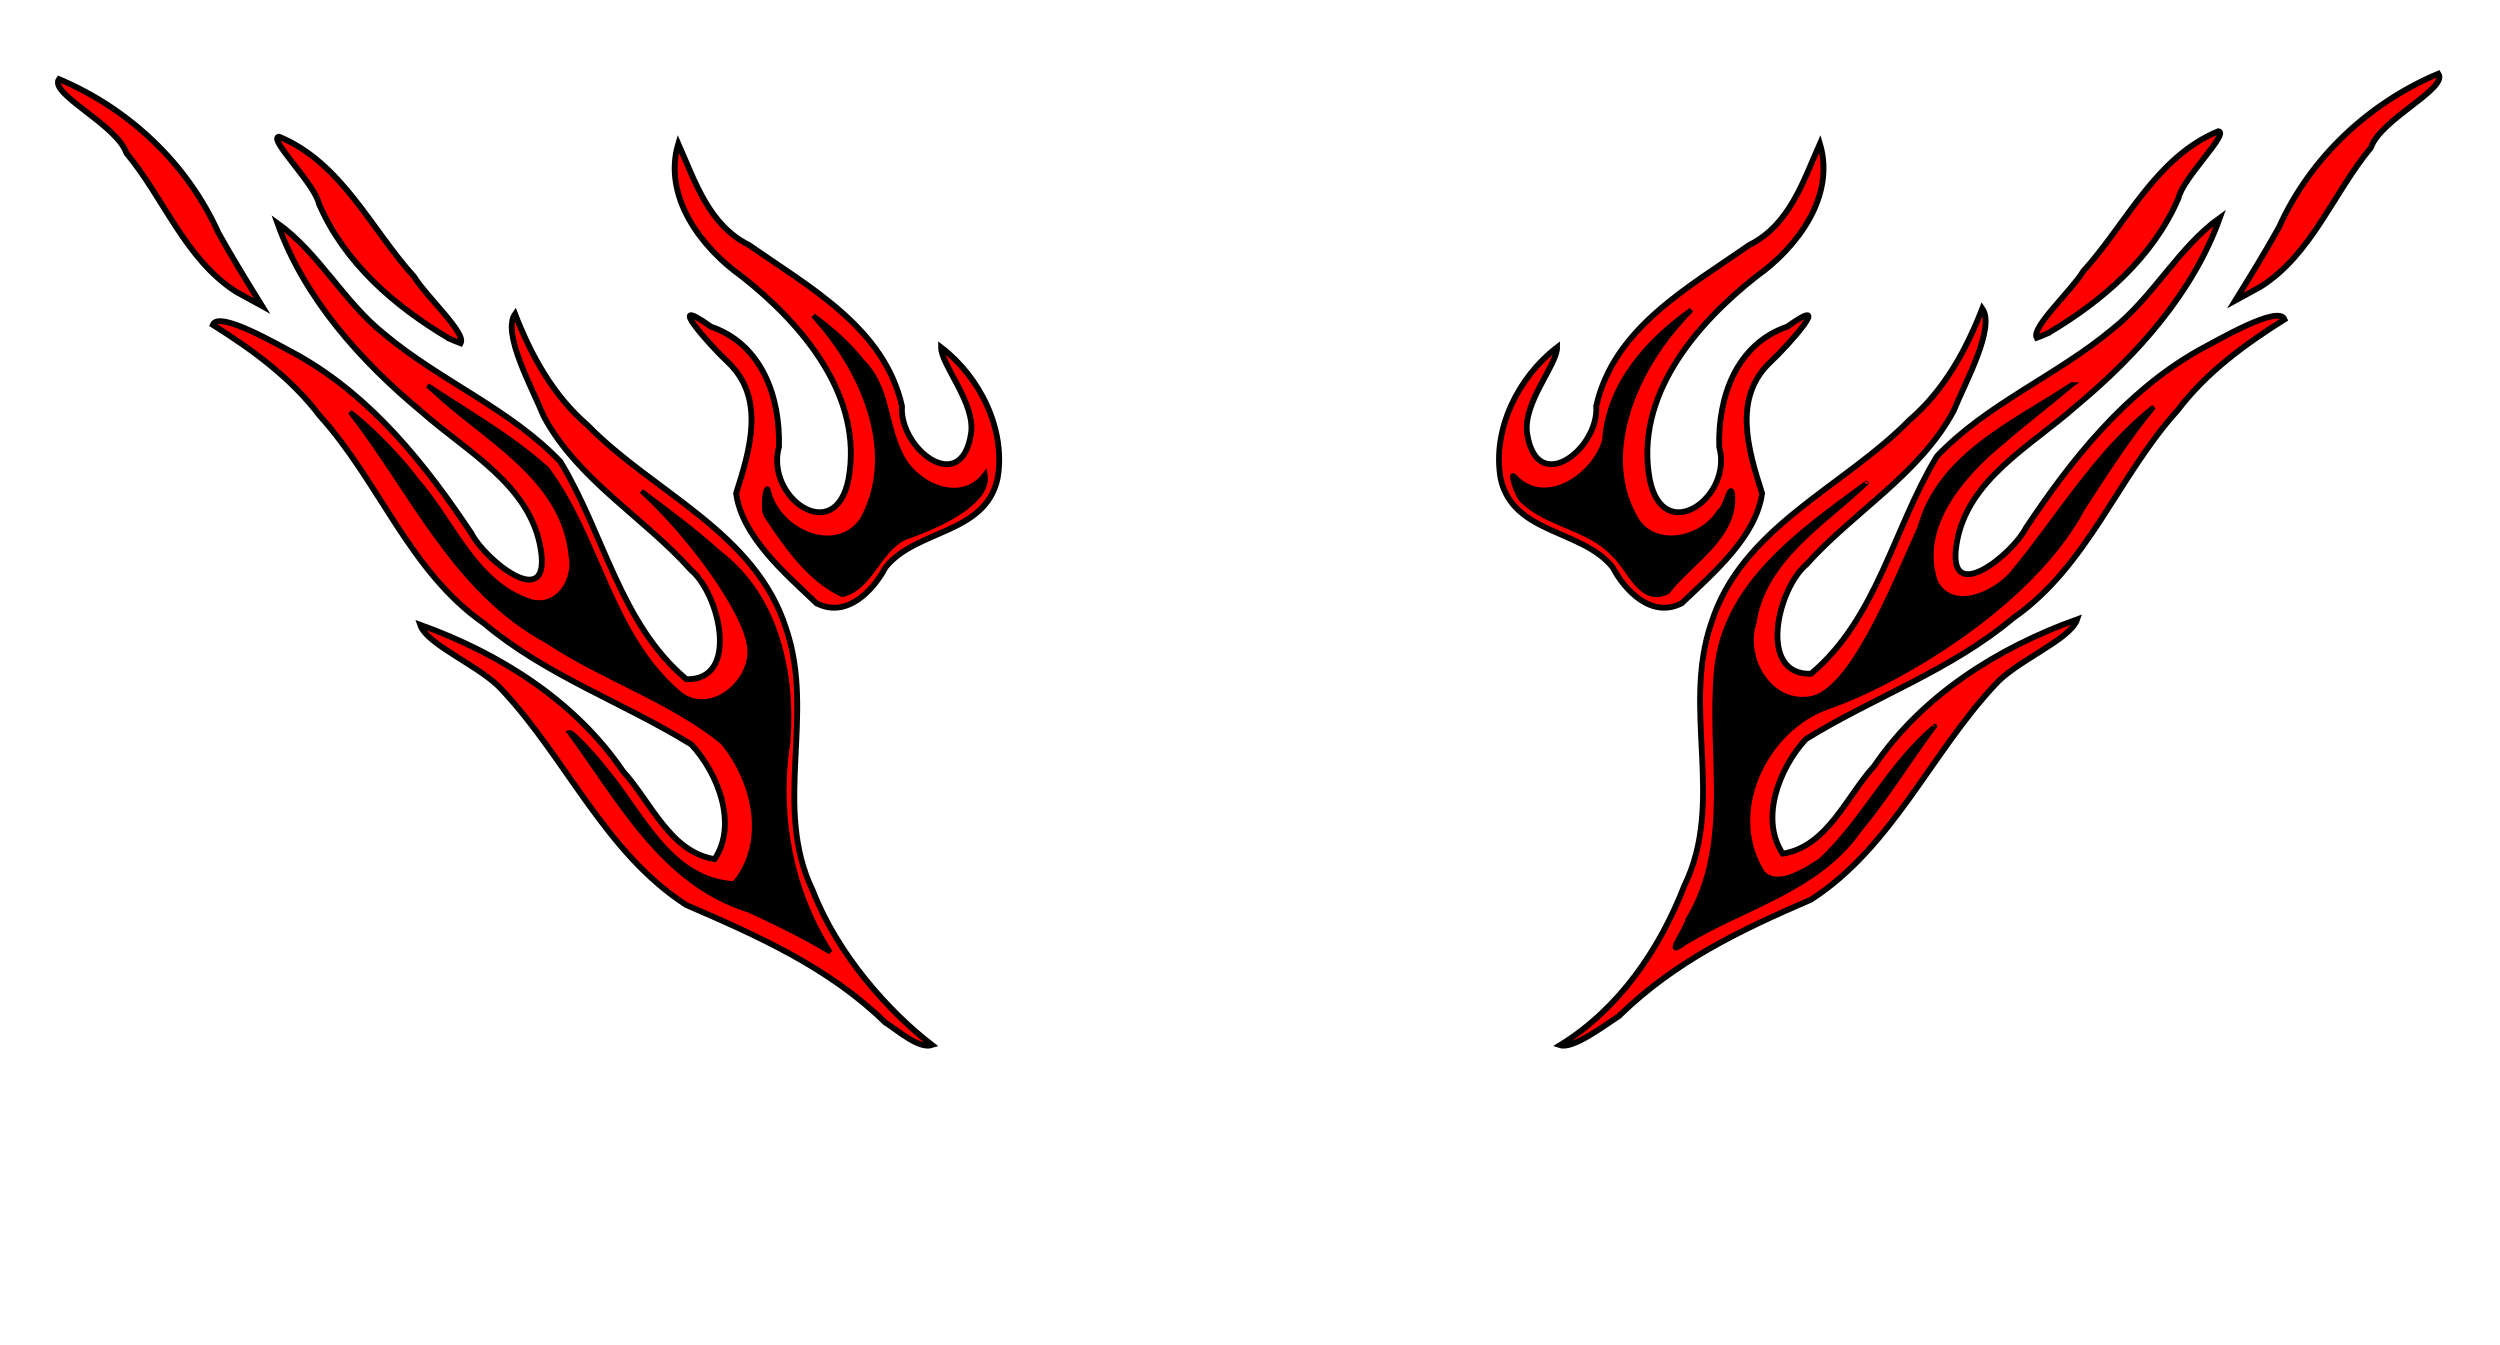
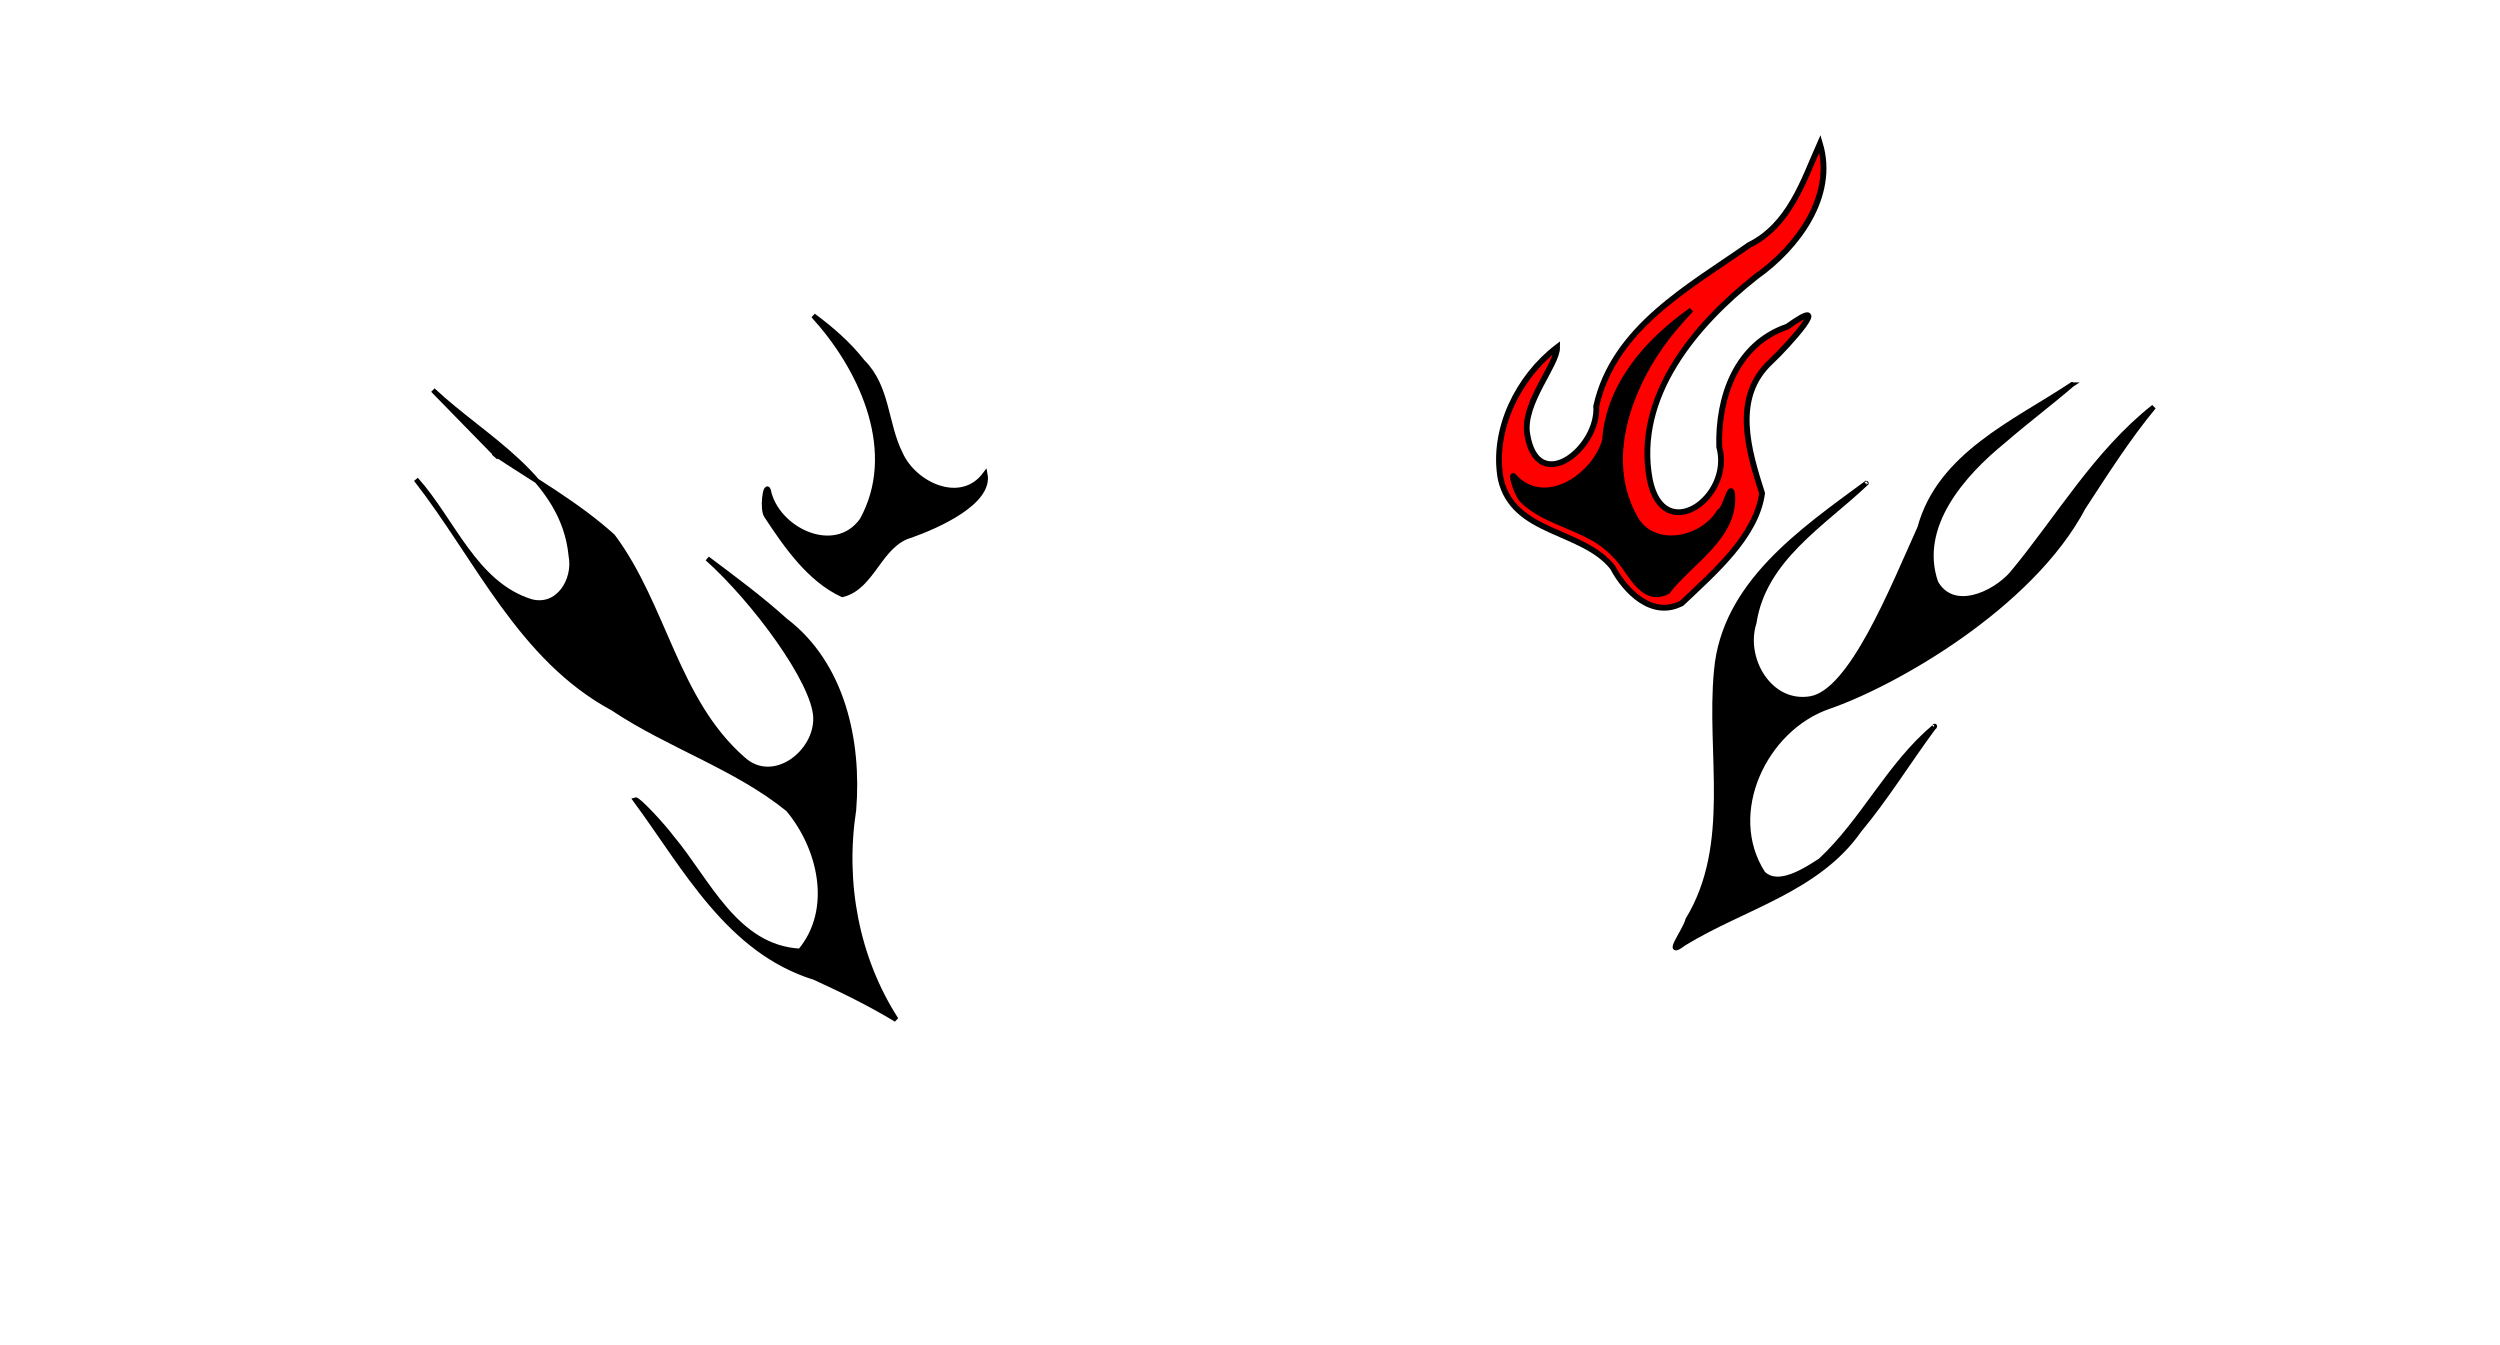
<svg xmlns="http://www.w3.org/2000/svg" xmlns:xlink="http://www.w3.org/1999/xlink" width="514.296" height="276.596">
  <title>tribal</title>
  <defs>
    <linearGradient id="linearGradient7186">
      <stop stop-color="#00ffff" id="stop7188" offset="0" />
      <stop stop-color="#00ecff" stop-opacity="0" id="stop7190" offset="1" />
    </linearGradient>
    <linearGradient id="linearGradient7178">
      <stop stop-color="#0000ff" id="stop7180" offset="0" />
      <stop stop-color="#000080" stop-opacity="0.981" id="stop7182" offset="1" />
    </linearGradient>
    <linearGradient id="linearGradient3170">
      <stop stop-color="#ffffff" id="stop3172" offset="0" />
      <stop stop-color="#ffffff" stop-opacity="0" id="stop3174" offset="1" />
    </linearGradient>
    <linearGradient id="linearGradient14795">
      <stop stop-color="#ff2828" id="stop14797" offset="0" />
      <stop stop-color="#ec1414" offset="0.5" id="stop5131" />
      <stop stop-color="#bd0000" id="stop14799" offset="1" />
    </linearGradient>
    <filter id="filter10869">
      <feGaussianBlur id="feGaussianBlur10871" stdDeviation="4.815" />
    </filter>
    <radialGradient gradientUnits="userSpaceOnUse" gradientTransform="matrix(0.552,1.0191677e-2,-1.6723647e-2,0.905,148.214,13.179)" r="89.401" fy="152.102" fx="324.843" cy="152.102" cx="324.843" id="radialGradient14801" xlink:href="#linearGradient14795" />
    <radialGradient r="26.341" fy="149.753" fx="290.617" cy="149.753" cx="290.617" gradientTransform="matrix(0.904,-0.514,0.703,1.237,-78.598,92.503)" gradientUnits="userSpaceOnUse" id="radialGradient3187" xlink:href="#linearGradient3170" />
    <radialGradient r="26.341" fy="149.753" fx="290.617" cy="149.753" cx="290.617" gradientTransform="matrix(0.756,0.715,-0.978,1.033,280.687,-233.667)" gradientUnits="userSpaceOnUse" id="radialGradient3191" xlink:href="#linearGradient3170" />
    <clipPath id="clipPath6124" clipPathUnits="userSpaceOnUse">
      <path fill="url(#radialGradient6128)" fill-rule="nonzero" marker-start="none" marker-mid="none" marker-end="none" stroke-miterlimit="4" stroke-dashoffset="0" d="m179.765,71.217c-25.697,-0.58 -50.265,19.969 -53.866,46.44c-2.36,14.942 1.708,30.343 10.122,42.629c18.902,28.776 55.611,35.269 72.355,68.605c4.667,6.429 2.316,5.03 7.38,-1.502c17.637,-33.413 54.872,-35.983 74.303,-63.41c7.914,-11.008 14.338,-23.918 13.962,-37.981c0.488,-26.174 -19.963,-49.984 -44.824,-53.925c-15.584,-2.867 -37.11,9.218 -44.567,24.56c-8.376,-14.588 -22.284,-25.463 -34.866,-25.415z" id="path6126" />
    </clipPath>
    <radialGradient r="89.401" fy="152.102" fx="324.843" cy="152.102" cx="324.843" gradientTransform="matrix(0.552,1.0191677e-2,-1.6723647e-2,0.905,148.214,13.179)" gradientUnits="userSpaceOnUse" id="radialGradient6128" xlink:href="#linearGradient14795" />
    <clipPath id="clipPath6130" clipPathUnits="userSpaceOnUse">
      <path fill="url(#radialGradient6134)" fill-rule="nonzero" marker-start="none" marker-mid="none" marker-end="none" stroke-miterlimit="4" stroke-dashoffset="0" d="m179.765,71.217c-25.697,-0.58 -50.265,19.969 -53.866,46.44c-2.36,14.942 1.708,30.343 10.122,42.629c18.902,28.776 55.611,35.269 72.355,68.605c4.667,6.429 2.316,5.03 7.38,-1.502c17.637,-33.413 54.872,-35.983 74.303,-63.41c7.914,-11.008 14.338,-23.918 13.962,-37.981c0.488,-26.174 -19.963,-49.984 -44.824,-53.925c-15.584,-2.867 -37.11,9.218 -44.567,24.56c-8.376,-14.588 -22.284,-25.463 -34.866,-25.415z" id="path6132" />
    </clipPath>
    <radialGradient r="89.401" fy="152.102" fx="324.843" cy="152.102" cx="324.843" gradientTransform="matrix(0.552,1.0191677e-2,-1.6723647e-2,0.905,148.214,13.179)" gradientUnits="userSpaceOnUse" id="radialGradient6134" xlink:href="#linearGradient14795" />
    <clipPath id="clipPath6136" clipPathUnits="userSpaceOnUse">
-       <path fill="url(#radialGradient6140)" fill-rule="nonzero" marker-start="none" marker-mid="none" marker-end="none" stroke-miterlimit="4" stroke-dashoffset="0" d="m179.765,71.217c-25.697,-0.58 -50.265,19.969 -53.866,46.44c-2.36,14.942 1.708,30.343 10.122,42.629c18.902,28.776 55.611,35.269 72.355,68.605c4.667,6.429 2.316,5.03 7.38,-1.502c17.637,-33.413 54.872,-35.983 74.303,-63.41c7.914,-11.008 14.338,-23.918 13.962,-37.981c0.488,-26.174 -19.963,-49.984 -44.824,-53.925c-15.584,-2.867 -37.11,9.218 -44.567,24.56c-8.376,-14.588 -22.284,-25.463 -34.866,-25.415z" id="path6138" />
-     </clipPath>
+       </clipPath>
    <radialGradient r="89.401" fy="152.102" fx="324.843" cy="152.102" cx="324.843" gradientTransform="matrix(0.552,1.0191677e-2,-1.6723647e-2,0.905,148.214,13.179)" gradientUnits="userSpaceOnUse" id="radialGradient6140" xlink:href="#linearGradient14795" />
    <clipPath id="clipPath6142" clipPathUnits="userSpaceOnUse">
-       <path fill="url(#radialGradient6146)" fill-rule="nonzero" marker-start="none" marker-mid="none" marker-end="none" stroke-miterlimit="4" stroke-dashoffset="0" d="m179.765,71.217c-25.697,-0.58 -50.265,19.969 -53.866,46.44c-2.36,14.942 1.708,30.343 10.122,42.629c18.902,28.776 55.611,35.269 72.355,68.605c4.667,6.429 2.316,5.03 7.38,-1.502c17.637,-33.413 54.872,-35.983 74.303,-63.41c7.914,-11.008 14.338,-23.918 13.962,-37.981c0.488,-26.174 -19.963,-49.984 -44.824,-53.925c-15.584,-2.867 -37.11,9.218 -44.567,24.56c-8.376,-14.588 -22.284,-25.463 -34.866,-25.415z" id="path6144" />
-     </clipPath>
+       </clipPath>
    <radialGradient r="89.401" fy="152.102" fx="324.843" cy="152.102" cx="324.843" gradientTransform="matrix(0.552,1.0191677e-2,-1.6723647e-2,0.905,148.214,13.179)" gradientUnits="userSpaceOnUse" id="radialGradient6146" xlink:href="#linearGradient14795" />
    <clipPath id="clipPath6148" clipPathUnits="userSpaceOnUse">
      <path fill="url(#radialGradient6152)" fill-rule="nonzero" marker-start="none" marker-mid="none" marker-end="none" stroke-miterlimit="4" stroke-dashoffset="0" d="m179.765,71.217c-25.697,-0.58 -50.265,19.969 -53.866,46.44c-2.36,14.942 1.708,30.343 10.122,42.629c18.902,28.776 55.611,35.269 72.355,68.605c4.667,6.429 2.316,5.03 7.38,-1.502c17.637,-33.413 54.872,-35.983 74.303,-63.41c7.914,-11.008 14.338,-23.918 13.962,-37.981c0.488,-26.174 -19.963,-49.984 -44.824,-53.925c-15.584,-2.867 -37.11,9.218 -44.567,24.56c-8.376,-14.588 -22.284,-25.463 -34.866,-25.415z" id="path6150" />
    </clipPath>
    <radialGradient r="89.401" fy="152.102" fx="324.843" cy="152.102" cx="324.843" gradientTransform="matrix(0.552,1.0191677e-2,-1.6723647e-2,0.905,148.214,13.179)" gradientUnits="userSpaceOnUse" id="radialGradient6152" xlink:href="#linearGradient14795" />
    <filter id="filter7174">
      <feGaussianBlur id="feGaussianBlur7176" stdDeviation="2.703" />
    </filter>
    <linearGradient gradientUnits="userSpaceOnUse" y2="61.216" x2="144.955" y1="140.914" x1="227.685" id="linearGradient7184" xlink:href="#linearGradient7178" />
    <linearGradient gradientTransform="translate(2.121,0.707)" gradientUnits="userSpaceOnUse" y2="82.225" x2="159.097" y1="140.207" x1="222.028" id="linearGradient7192" xlink:href="#linearGradient7186" />
    <linearGradient y2="53.942" x2="538.101" y1="150.814" x1="426.379" gradientUnits="userSpaceOnUse" id="linearGradient9162" xlink:href="#linearGradient7178" />
    <linearGradient y2="33.436" x2="424.258" y1="94.953" x1="385.368" gradientUnits="userSpaceOnUse" id="linearGradient9164" xlink:href="#linearGradient7178" />
    <linearGradient y2="32.729" x2="224.857" y1="85.054" x1="251.726" gradientUnits="userSpaceOnUse" id="linearGradient9166" xlink:href="#linearGradient7178" />
    <linearGradient y2="61.216" x2="144.955" y1="140.914" x1="227.685" gradientUnits="userSpaceOnUse" id="linearGradient10170" xlink:href="#linearGradient7178" />
    <radialGradient r="89.401" fy="152.102" fx="324.843" cy="152.102" cx="324.843" gradientTransform="matrix(0.552,1.0191677e-2,-1.6723647e-2,0.905,148.214,13.179)" gradientUnits="userSpaceOnUse" id="radialGradient10172" xlink:href="#linearGradient14795" />
    <radialGradient r="26.341" fy="149.753" fx="290.617" cy="149.753" cx="290.617" gradientTransform="matrix(0.756,0.715,-0.978,1.033,280.687,-233.667)" gradientUnits="userSpaceOnUse" id="radialGradient10174" xlink:href="#linearGradient3170" />
    <radialGradient r="26.341" fy="149.753" fx="290.617" cy="149.753" cx="290.617" gradientTransform="matrix(0.904,-0.514,0.703,1.237,-78.598,92.503)" gradientUnits="userSpaceOnUse" id="radialGradient10176" xlink:href="#linearGradient3170" />
    <linearGradient y2="53.942" x2="538.101" y1="150.814" x1="426.379" gradientUnits="userSpaceOnUse" id="linearGradient10178" xlink:href="#linearGradient7178" />
    <linearGradient y2="32.729" x2="224.857" y1="85.054" x1="251.726" gradientUnits="userSpaceOnUse" id="linearGradient10180" xlink:href="#linearGradient7178" />
    <linearGradient y2="33.436" x2="424.258" y1="94.953" x1="385.368" gradientUnits="userSpaceOnUse" id="linearGradient10182" xlink:href="#linearGradient7178" />
    <linearGradient y2="82.225" x2="159.097" y1="140.207" x1="222.028" gradientTransform="translate(2.121,0.707)" gradientUnits="userSpaceOnUse" id="linearGradient10184" xlink:href="#linearGradient7186" />
    <linearGradient y2="0.17" x2="0.721" y1="0.814" x1="0.138" id="linearGradient10195" xlink:href="#linearGradient7178" />
    <linearGradient y2="0.163" x2="0.274" y1="0.711" x1="0.676" id="linearGradient10198" xlink:href="#linearGradient7178" />
    <linearGradient y2="0.261" x2="0.82" y1="0.745" x1="0.203" id="linearGradient10201" xlink:href="#linearGradient7178" />
    <linearGradient y2="0.288" x2="0.363" y1="0.689" x1="0.823" id="linearGradient10207" xlink:href="#linearGradient7178" />
  </defs>
  <g>
    <title>Layer 1</title>
    <g externalResourcesRequired="false" id="layer1">
      <g externalResourcesRequired="false" id="g10209">
-         <path fill="#ff0000" stroke="#000000" stroke-width="1.2" stroke-miterlimit="4" d="m182.056,210.295c-11.567,-11.268 -26.076,-17.727 -40.866,-24.109c-16.663,-10.753 -24.606,-30 -37.791,-44.126c-4.344,-4.987 -15.555,-9.295 -16.971,-13.537c16.334,5.868 31.829,15.588 41.753,30.162c5.73,6.271 9.642,16.593 18.829,18.051c4.788,-7.163 0.7,-17.649 -4.772,-23.567c-13.997,-8.647 -29.932,-14.198 -42.676,-24.934c-15.345,-10.687 -21.54,-29.188 -33.782,-42.691c-5.91,-7.812 -13.814,-13.57 -22.009,-18.728c1.255,-3.036 13.396,4.101 17.743,6.4c15.067,8.57 26.007,22.325 35.466,36.509c2.703,5.378 16.41,16.524 14.265,3.284c-2.127,-13.278 -15.321,-20.122 -24.504,-28.29c-12.564,-10.428 -24.142,-23.338 -29.67,-38.816c8.5,6.075 13.732,16.312 22.089,22.907c11.407,9.546 25.801,15.328 36.105,26.146c8.95,14.683 12.279,33.321 25.93,44.77c11.058,0.306 6.871,-17.482 0.955,-22.463c-9.719,-10.866 -23.279,-18.523 -30.299,-31.613c-2.39,-5.909 -8.639,-17.088 -5.898,-21.064c3.339,8.584 7.835,16.786 14.931,22.891c13.555,13.877 34.54,21.979 40.822,41.815c6.11,17.761 -2.862,36.718 5.506,53.943c5.08,13.112 15.518,24.801 24.534,31.749c-2.678,0.879 -6.975,-2.935 -9.687,-4.691zm-89.627,-140.633c-11.216,-6.628 -21.527,-15.51 -26.809,-27.72c-0.85,-4.157 -10.653,-13.53 -8.224,-13.826c12.88,5.32 18.89,18.97 27.79,28.803c2.449,4.025 10.776,11.582 9.584,13.695l-1.079,-0.414l-1.262,-0.538l0,0zm-43.837,-9.623c-10.487,-6.726 -14.837,-19.217 -22.579,-28.536c-2,-5.883 -15.999,-12.204 -13.88,-15.228c14.374,6.071 26.372,17.318 32.797,31.613c2.846,5.109 5.907,10.091 8.984,15.063c-1.774,-0.971 -3.548,-1.941 -5.323,-2.912z" id="path2357" />
        <path opacity="0.741" fill="#ff0000" fill-rule="nonzero" stroke="#000000" stroke-width="4.6" stroke-linecap="round" marker-start="none" marker-mid="none" marker-end="none" stroke-miterlimit="4" stroke-dashoffset="0" id="path3189" d="m38.264,266.601c14.217,-15.027 35.996,-17.536 48.613,-5.599c12.617,11.937 11.319,33.821 -2.898,48.848c-14.217,15.027 -35.996,17.536 -48.613,5.599c-12.441,-11.77 -11.404,-33.174 2.338,-48.246" clip-path="url(#clipPath6142)" />
        <path opacity="0.741" fill="#ff0000" fill-rule="nonzero" stroke="#000000" stroke-width="4.6" stroke-linecap="round" marker-start="none" marker-mid="none" marker-end="none" stroke-miterlimit="4" stroke-dashoffset="0" d="m-9.574,297.077c-10.229,-17.981 -6.278,-39.544 8.819,-48.133c15.097,-8.588 35.652,-0.966 45.881,17.015c10.229,17.981 6.278,39.544 -8.819,48.133c-14.886,8.469 -35.057,1.235 -45.468,-16.305" id="path2197" clip-path="url(#clipPath6136)" />
-         <path fill="#ff0000" fill-rule="nonzero" stroke="#000000" stroke-width="1.2" marker-start="none" marker-mid="none" marker-end="none" stroke-miterlimit="4" stroke-dashoffset="0" d="m333.031,209.025c11.567,-11.268 24.738,-17.578 39.528,-23.96c16.663,-10.753 24.606,-30 37.791,-44.126c4.344,-4.987 15.555,-9.295 16.971,-13.537c-16.334,5.868 -31.829,15.588 -41.753,30.162c-5.73,6.271 -9.642,16.593 -18.829,18.051c-4.788,-7.163 -0.7,-17.649 4.772,-23.567c13.997,-8.647 29.932,-14.198 42.676,-24.934c15.345,-10.687 21.54,-29.188 33.782,-42.691c5.91,-7.812 13.814,-13.57 22.009,-18.727c-1.255,-3.036 -13.396,4.101 -17.742,6.4c-15.067,8.57 -26.008,22.325 -35.466,36.509c-2.703,5.378 -16.41,16.524 -14.265,3.284c2.127,-13.278 15.321,-20.122 24.504,-28.29c12.564,-10.428 24.142,-23.338 29.67,-38.816c-8.5,6.075 -13.732,16.312 -22.089,22.907c-11.407,9.546 -25.801,15.328 -36.105,26.146c-8.95,14.683 -12.279,33.321 -25.93,44.77c-11.058,0.306 -6.871,-17.482 -0.955,-22.463c9.719,-10.866 23.279,-18.523 30.299,-31.613c2.39,-5.909 8.639,-17.088 5.898,-21.064c-3.339,8.584 -7.835,16.786 -14.931,22.891c-13.555,13.877 -34.54,21.979 -40.822,41.815c-6.11,17.761 2.862,36.718 -5.506,53.943c-5.08,13.112 -13.41,25.382 -25.601,32.898c2.678,0.879 9.379,-4.233 12.091,-5.989zm88.29,-140.485c11.216,-6.628 21.527,-15.51 26.809,-27.72c0.85,-4.157 10.654,-13.53 8.224,-13.826c-12.88,5.32 -18.89,18.97 -27.79,28.803c-2.449,4.025 -10.776,11.582 -9.584,13.695l1.079,-0.414l1.262,-0.538l0,0zm43.836,-9.623c10.487,-6.726 14.837,-19.217 22.578,-28.536c2,-5.883 15.999,-12.204 13.88,-15.228c-14.374,6.071 -26.372,17.318 -32.797,31.613c-2.846,5.109 -5.907,10.091 -8.984,15.063c1.774,-0.971 3.548,-1.941 5.323,-2.912z" id="path2407" />
-         <path fill="#ff0000" fill-rule="nonzero" stroke="#000000" stroke-width="1.2" marker-start="none" marker-mid="none" marker-end="none" stroke-miterlimit="4" stroke-dashoffset="0" d="m167.958,124.091c-6.53,-6.209 -15.323,-13.715 -16.524,-22.614c2.818,-8.85 6.171,-19.666 -1.801,-27.079c-3.645,-3.391 -13.341,-14.305 -3.384,-7.202c10.489,3.593 14.292,14.515 13.997,24.728c-2.871,10.432 11.5,20.558 14.29,6.726c3.175,-17.091 -9.364,-31.873 -21.885,-41.751c-8.448,-5.981 -16.358,-16.511 -13.118,-27.355c3.478,7.852 6.275,16.758 14.584,20.882c12.428,8.703 27.823,17.026 31.431,33.118c-0.589,8.718 12.11,18.686 14.195,5.772c1.063,-6.308 -6.175,-14.249 -6.146,-17.873c8.001,6.115 13.42,16.966 11.6,27.088c-2.585,11.415 -16.739,10.324 -23.021,18.166c-2.625,4.972 -8.139,10.58 -14.218,7.394z" id="path2491" />
        <path fill="#ff0000" fill-rule="nonzero" stroke="#000000" stroke-width="1.2" marker-start="none" marker-mid="none" marker-end="none" stroke-miterlimit="4" stroke-dashoffset="0" d="m345.965,124.091c6.53,-6.209 15.323,-13.715 16.524,-22.614c-2.818,-8.85 -6.171,-19.666 1.801,-27.079c3.645,-3.391 13.341,-14.305 3.384,-7.202c-10.489,3.593 -14.292,14.515 -13.997,24.728c2.871,10.432 -11.5,20.558 -14.29,6.726c-3.175,-17.091 9.364,-31.873 21.885,-41.751c8.447,-5.981 16.358,-16.511 13.118,-27.355c-3.478,7.852 -6.275,16.758 -14.584,20.882c-12.428,8.703 -27.823,17.026 -31.431,33.118c0.589,8.718 -12.11,18.686 -14.195,5.772c-1.063,-6.308 6.175,-14.249 6.146,-17.873c-8.001,6.115 -13.42,16.966 -11.6,27.088c2.585,11.415 16.739,10.324 23.021,18.166c2.625,4.972 8.139,10.58 14.218,7.394z" id="path2517" />
        <path fill="#ff0000" fill-rule="nonzero" stroke="#000000" stroke-width="4.6" marker-start="none" marker-mid="none" marker-end="none" stroke-miterlimit="4" stroke-dashoffset="0" filter="url(#filter10869)" d="m375.688,232.207c-31.859,1.101 -56.105,37.853 -44.406,67.531c7.741,24.002 30.048,38.338 50.125,51.438c11.691,8.551 22.475,18.804 29.656,31.438c13.568,-25.797 42.67,-35.645 64.375,-52.625c17.74,-14.505 29.097,-39.727 21.719,-62.562c-6.633,-20.779 -28.291,-38.21 -50.938,-33.688c-14.782,2.669 -26.623,15.513 -32,28.031c-7.787,-14.564 -20.027,-30.691 -38.531,-29.562z" id="path8811" clip-path="url(#clipPath6124)" />
        <path fill="#000000" fill-rule="nonzero" stroke="#000000" marker-start="none" marker-mid="none" marker-end="none" stroke-miterlimit="4" stroke-dashoffset="0" filter="url(#filter7174)" d="m426.161,79.172c0.098,0.035 0.15,-0.273 0,0zm0,0c-11.809,7.827 -27.139,14.418 -31.219,29.406c-5.68,12.591 -14.077,33.76 -22.5,35.156c-8.423,1.396 -13.962,-8.286 -11.594,-15.625c1.972,-13.049 14.131,-20.266 22.938,-28.594c-13.184,9.722 -29.133,20.64 -30.688,38.469c-1.642,16.993 3.543,35.706 -5.875,51.219c-0.516,2.236 -5.141,8.128 -0.781,4.844c12.205,-7.48 27.479,-10.985 36.031,-23.25c5.608,-6.737 10.136,-14.157 15.344,-21.188c-9.265,7.83 -14.492,19.201 -23.281,27.406c-3.201,2.083 -8.798,5.73 -11.875,2.625c-7.936,-12.329 0.326,-29.759 13.577,-34.301c13.251,-4.543 41.514,-20.451 52.344,-40.968c4.599,-7.028 9.122,-14.184 14.485,-20.668c-11.947,9.432 -19.637,22.86 -29.188,34.344c-3.674,4.17 -12.109,8.07 -15.656,1.781c-3.978,-11.551 5.564,-22.313 13.945,-29.121c4.571,-3.968 9.39,-7.582 13.992,-11.535zm-28.344,70.437c0.184,0.032 0.314,-0.522 0,0zm-14,-50.125c-0.03,0.179 0.32,-0.358 0,0z" id="path6154" />
        <path fill="#000000" fill-rule="nonzero" stroke="#000000" marker-start="none" marker-mid="none" marker-end="none" stroke-miterlimit="4" stroke-dashoffset="0" filter="url(#filter7174)" d="m347.93,63.746c-8.977,6.336 -17.088,15.404 -17.844,26.844c-2.017,7.116 -11.7,13.902 -18.094,7.906c-1.987,-2.688 -0.021,3.358 1.125,4.438c5.254,5.167 13.712,5.528 18.844,11.125c3.215,2.794 5.505,10.397 11.062,7.719c4.752,-6.192 14.213,-11.362 13.406,-20.219c-0.598,-2.506 -1.421,3.024 -2.75,3.656c-3.587,5.984 -13.851,8.031 -17.438,0.969c-6.582,-12.046 -0.835,-26.96 6.938,-37c1.438,-1.847 3.447,-4.06 4.75,-5.438z" id="path6163" />
        <path fill="#000000" fill-rule="nonzero" stroke="#000000" marker-start="none" marker-mid="none" marker-end="none" stroke-miterlimit="4" stroke-dashoffset="0" filter="url(#filter7174)" d="m168.134,65.871c9.508,10.808 16.815,27.402 9.188,41.156c-5.598,7.764 -17.628,1.935 -19.25,-6.188c-0.599,-1.606 -1.374,4.017 -0.375,5.312c4.067,6.181 8.849,13.065 15.594,16.188c6.343,-1.567 7.597,-10.416 14.125,-12.219c5.534,-1.972 16.338,-6.785 15.25,-12.562c-4.94,6.668 -14.626,2.153 -17.437,-4.219c-3.11,-6.153 -2.556,-13.731 -7.781,-18.906c-2.867,-3.678 -6.386,-6.719 -10.125,-9.5l0.655,0.756l0.158,0.182z" id="path6169" />
-         <path stroke="#000000" fill="#000000" filter="url(#filter7174)" d="m89.06,80.257c10.508,9.937 26.86,17.907 28.406,34.062c0.978,5.013 -2.677,10.989 -8.312,9.406c-11.542,-3.667 -16.018,-16.701 -23.58,-25.104c-3.637,-5.007 -10.039,-11.197 -13.545,-13.865c12.709,16.293 21.461,36.841 40.5,47.094c11.553,7.717 25.349,12.094 36.062,20.781c6.612,7.896 9.624,20.574 2.469,29.156c-13.314,-0.712 -19.03,-14.608 -26.469,-23.406c-1.648,-2.247 -6.894,-7.951 -7.463,-7.731c10.29,13.968 19.171,31.084 36.9,36.575c5.738,2.63 11.402,5.387 16.781,8.656c-8.168,-12.695 -11.015,-28.221 -8.719,-43.125c1.144,-14.194 -2.272,-30.013 -14.125,-39c-5.053,-4.579 -10.564,-8.634 -16,-12.719c9.734,8.711 21.944,25.304 22.281,32.594c0.337,7.29 -8.677,14.273 -14.875,8.719c-13.862,-12.086 -16.178,-31.563 -26.844,-45.875c-7.443,-6.717 -16.22,-11.605 -24.562,-17.188l0.749,0.663l0.345,0.306z" id="path6175" />
+         <path stroke="#000000" fill="#000000" filter="url(#filter7174)" d="m89.06,80.257c10.508,9.937 26.86,17.907 28.406,34.062c0.978,5.013 -2.677,10.989 -8.312,9.406c-11.542,-3.667 -16.018,-16.701 -23.58,-25.104c12.709,16.293 21.461,36.841 40.5,47.094c11.553,7.717 25.349,12.094 36.062,20.781c6.612,7.896 9.624,20.574 2.469,29.156c-13.314,-0.712 -19.03,-14.608 -26.469,-23.406c-1.648,-2.247 -6.894,-7.951 -7.463,-7.731c10.29,13.968 19.171,31.084 36.9,36.575c5.738,2.63 11.402,5.387 16.781,8.656c-8.168,-12.695 -11.015,-28.221 -8.719,-43.125c1.144,-14.194 -2.272,-30.013 -14.125,-39c-5.053,-4.579 -10.564,-8.634 -16,-12.719c9.734,8.711 21.944,25.304 22.281,32.594c0.337,7.29 -8.677,14.273 -14.875,8.719c-13.862,-12.086 -16.178,-31.563 -26.844,-45.875c-7.443,-6.717 -16.22,-11.605 -24.562,-17.188l0.749,0.663l0.345,0.306z" id="path6175" />
      </g>
    </g>
  </g>
</svg>